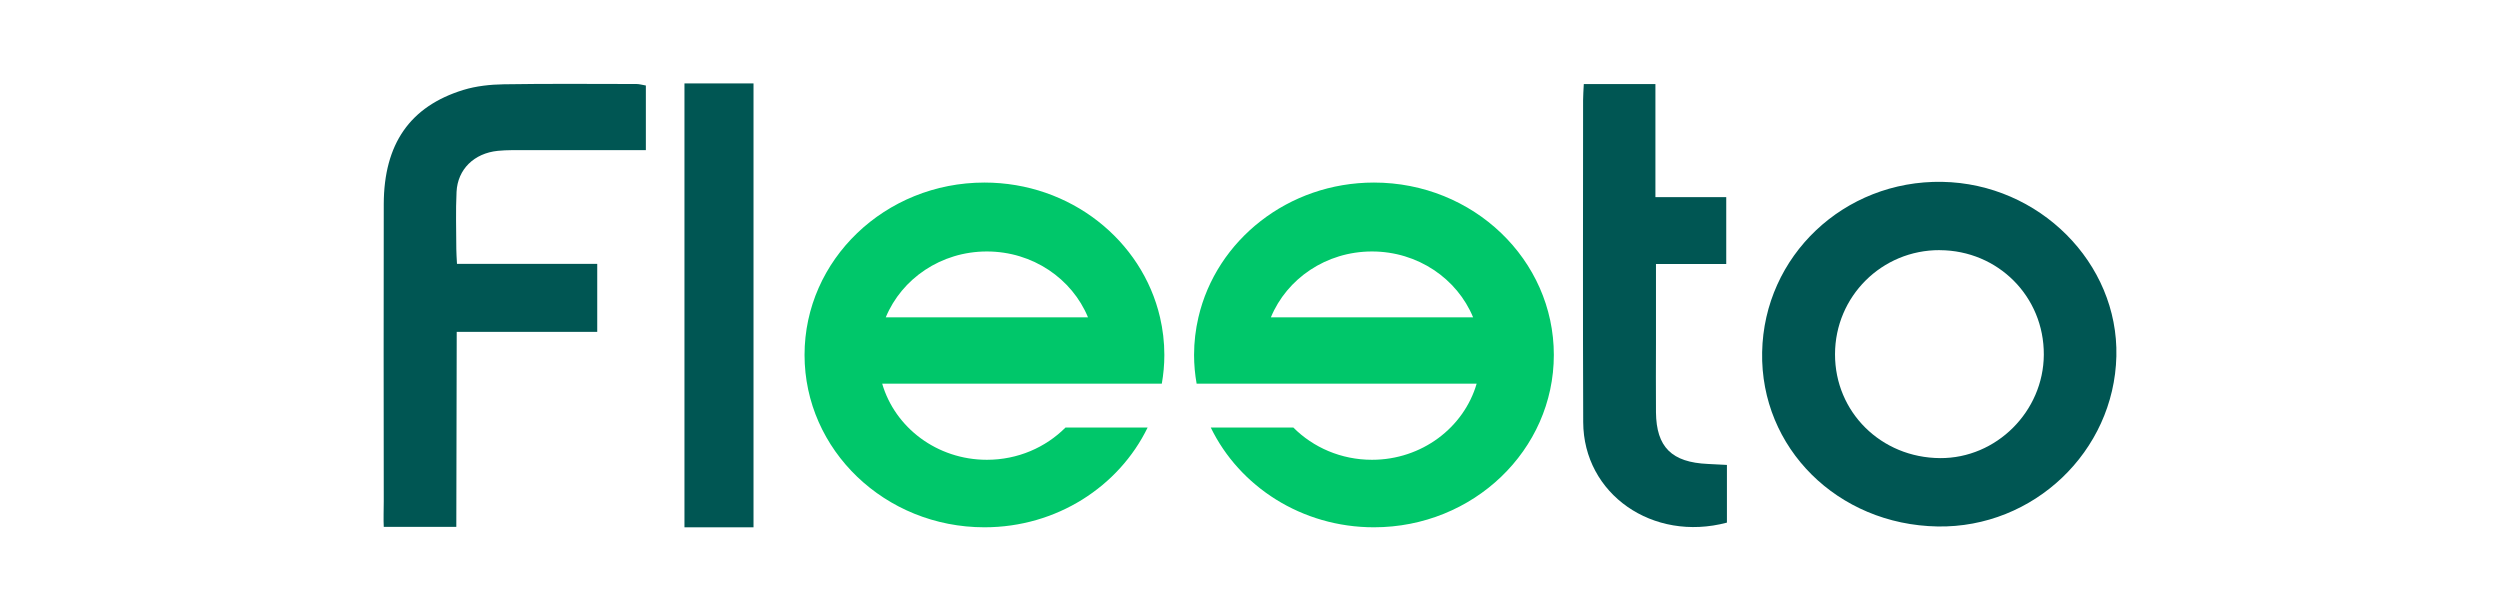
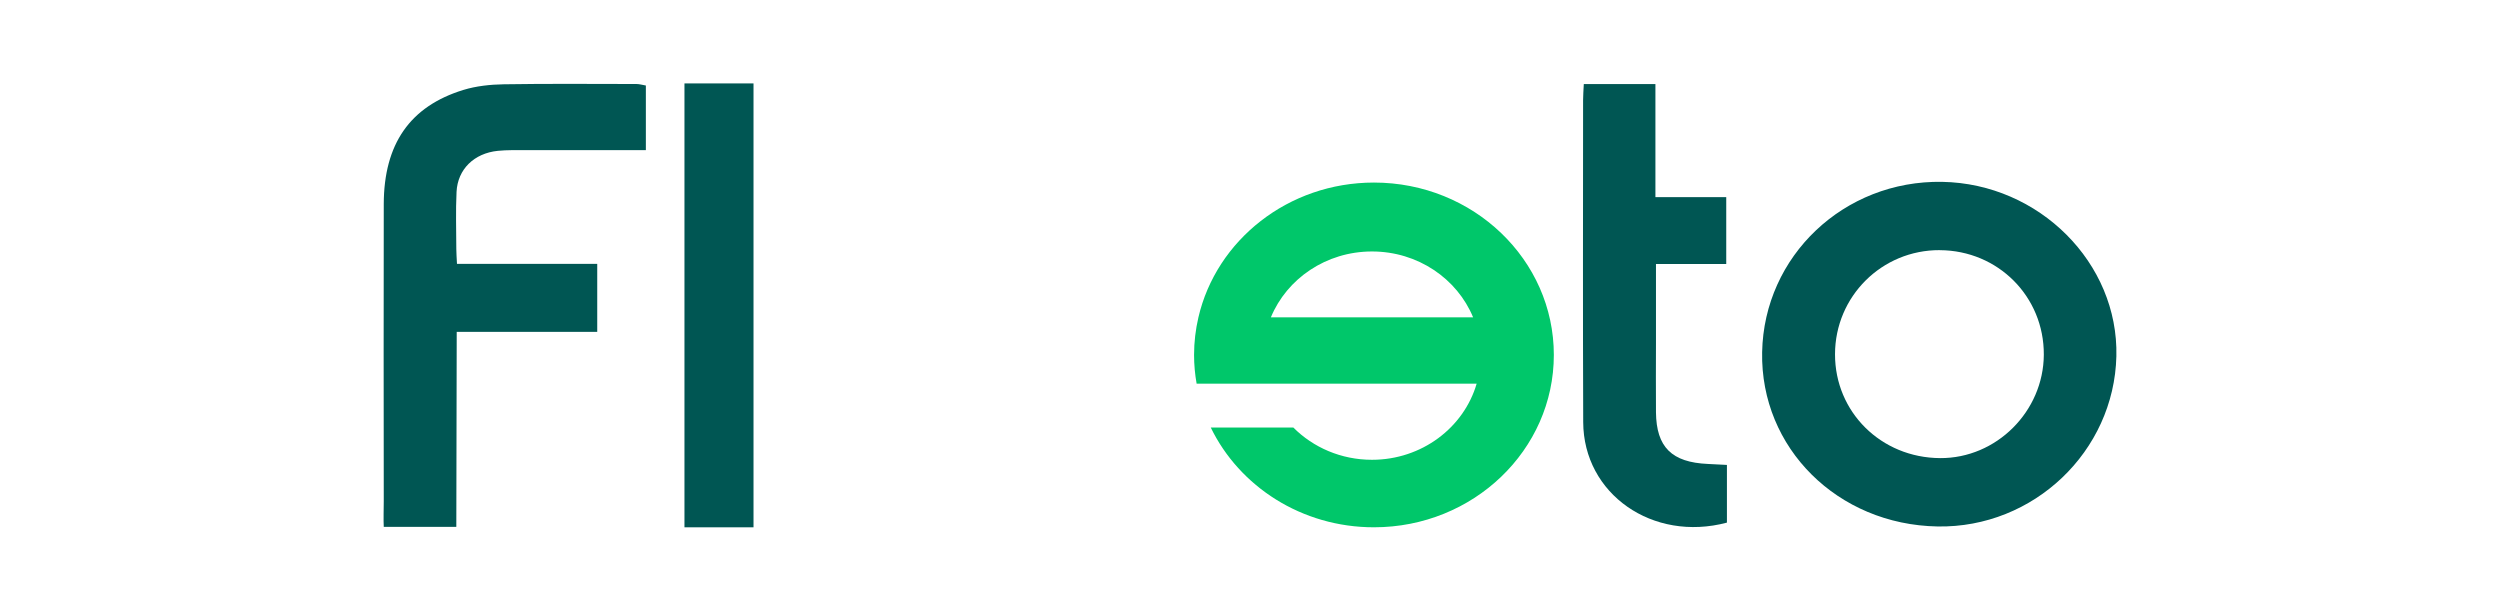
<svg xmlns="http://www.w3.org/2000/svg" width="131" height="32" viewBox="0 0 131 32" fill="none">
  <path d="M101.528 27.587C96.29 27.495 92.24 23.47 92.336 18.456C92.432 13.41 96.629 9.439 101.768 9.529C106.855 9.619 111.013 13.781 110.898 18.666C110.78 23.656 106.559 27.675 101.528 27.587ZM101.641 13.107C98.609 13.096 96.159 15.53 96.155 18.563C96.151 21.593 98.57 23.986 101.659 24.005C104.608 24.024 107.08 21.56 107.096 18.587C107.112 15.543 104.699 13.121 101.643 13.109L101.641 13.107Z" fill="#005653" />
  <path d="M31.295 13.83V17.39H23.932L23.911 27.608H20.109C20.088 27.28 20.109 26.538 20.109 26.264C20.105 21.073 20.097 15.881 20.109 10.69C20.119 7.545 21.48 5.575 24.279 4.713C24.951 4.507 25.687 4.428 26.396 4.417C28.713 4.379 31.03 4.4 33.348 4.402C33.5 4.402 33.655 4.449 33.843 4.481V7.868C31.716 7.868 29.634 7.866 27.552 7.868C27.062 7.868 26.571 7.855 26.085 7.904C24.843 8.031 23.981 8.868 23.923 10.054C23.874 11.053 23.909 12.055 23.911 13.055C23.911 13.271 23.93 13.488 23.946 13.826H31.291L31.295 13.83Z" fill="#005653" />
  <path d="M82.991 4.406H86.744V10.329H90.455V13.832H86.773C86.773 15.281 86.773 16.615 86.773 17.95C86.773 19.168 86.761 20.387 86.773 21.605C86.793 23.431 87.598 24.227 89.494 24.311C89.811 24.326 90.13 24.343 90.491 24.362V27.385C86.607 28.421 82.973 25.887 82.96 22.117C82.938 16.493 82.952 10.871 82.954 5.247C82.954 4.999 82.975 4.752 82.991 4.406Z" fill="#005653" />
  <path d="M35.866 4.371H39.484V27.631H35.866V4.371Z" fill="#005653" />
-   <path d="M51.585 9.566C46.379 9.566 42.158 13.61 42.158 18.598C42.158 23.586 46.379 27.63 51.585 27.63C55.371 27.63 58.634 25.491 60.135 22.404H55.831C54.793 23.444 53.334 24.093 51.712 24.093C49.098 24.093 46.896 22.404 46.226 20.103H60.879C60.965 19.614 61.012 19.111 61.012 18.598C61.012 17.921 60.932 17.262 60.785 16.628C59.847 12.588 56.086 9.566 51.585 9.566ZM46.414 16.628C47.249 14.607 49.305 13.177 51.712 13.177C54.12 13.177 56.176 14.607 57.011 16.628H46.414Z" fill="#00C76A" />
  <path d="M71.996 9.566C67.497 9.566 63.735 12.588 62.797 16.628C62.65 17.262 62.569 17.921 62.569 18.598C62.569 19.111 62.616 19.614 62.703 20.103H77.377C76.707 22.404 74.505 24.093 71.891 24.093C70.271 24.093 68.809 23.444 67.772 22.404H63.445C64.943 25.489 68.208 27.63 71.994 27.63C77.2 27.63 81.421 23.586 81.421 18.598C81.421 13.61 77.2 9.566 71.994 9.566H71.996ZM66.594 16.628C67.429 14.607 69.485 13.177 71.892 13.177C74.3 13.177 76.356 14.607 77.191 16.628H66.594Z" fill="#00C76A" />
</svg>